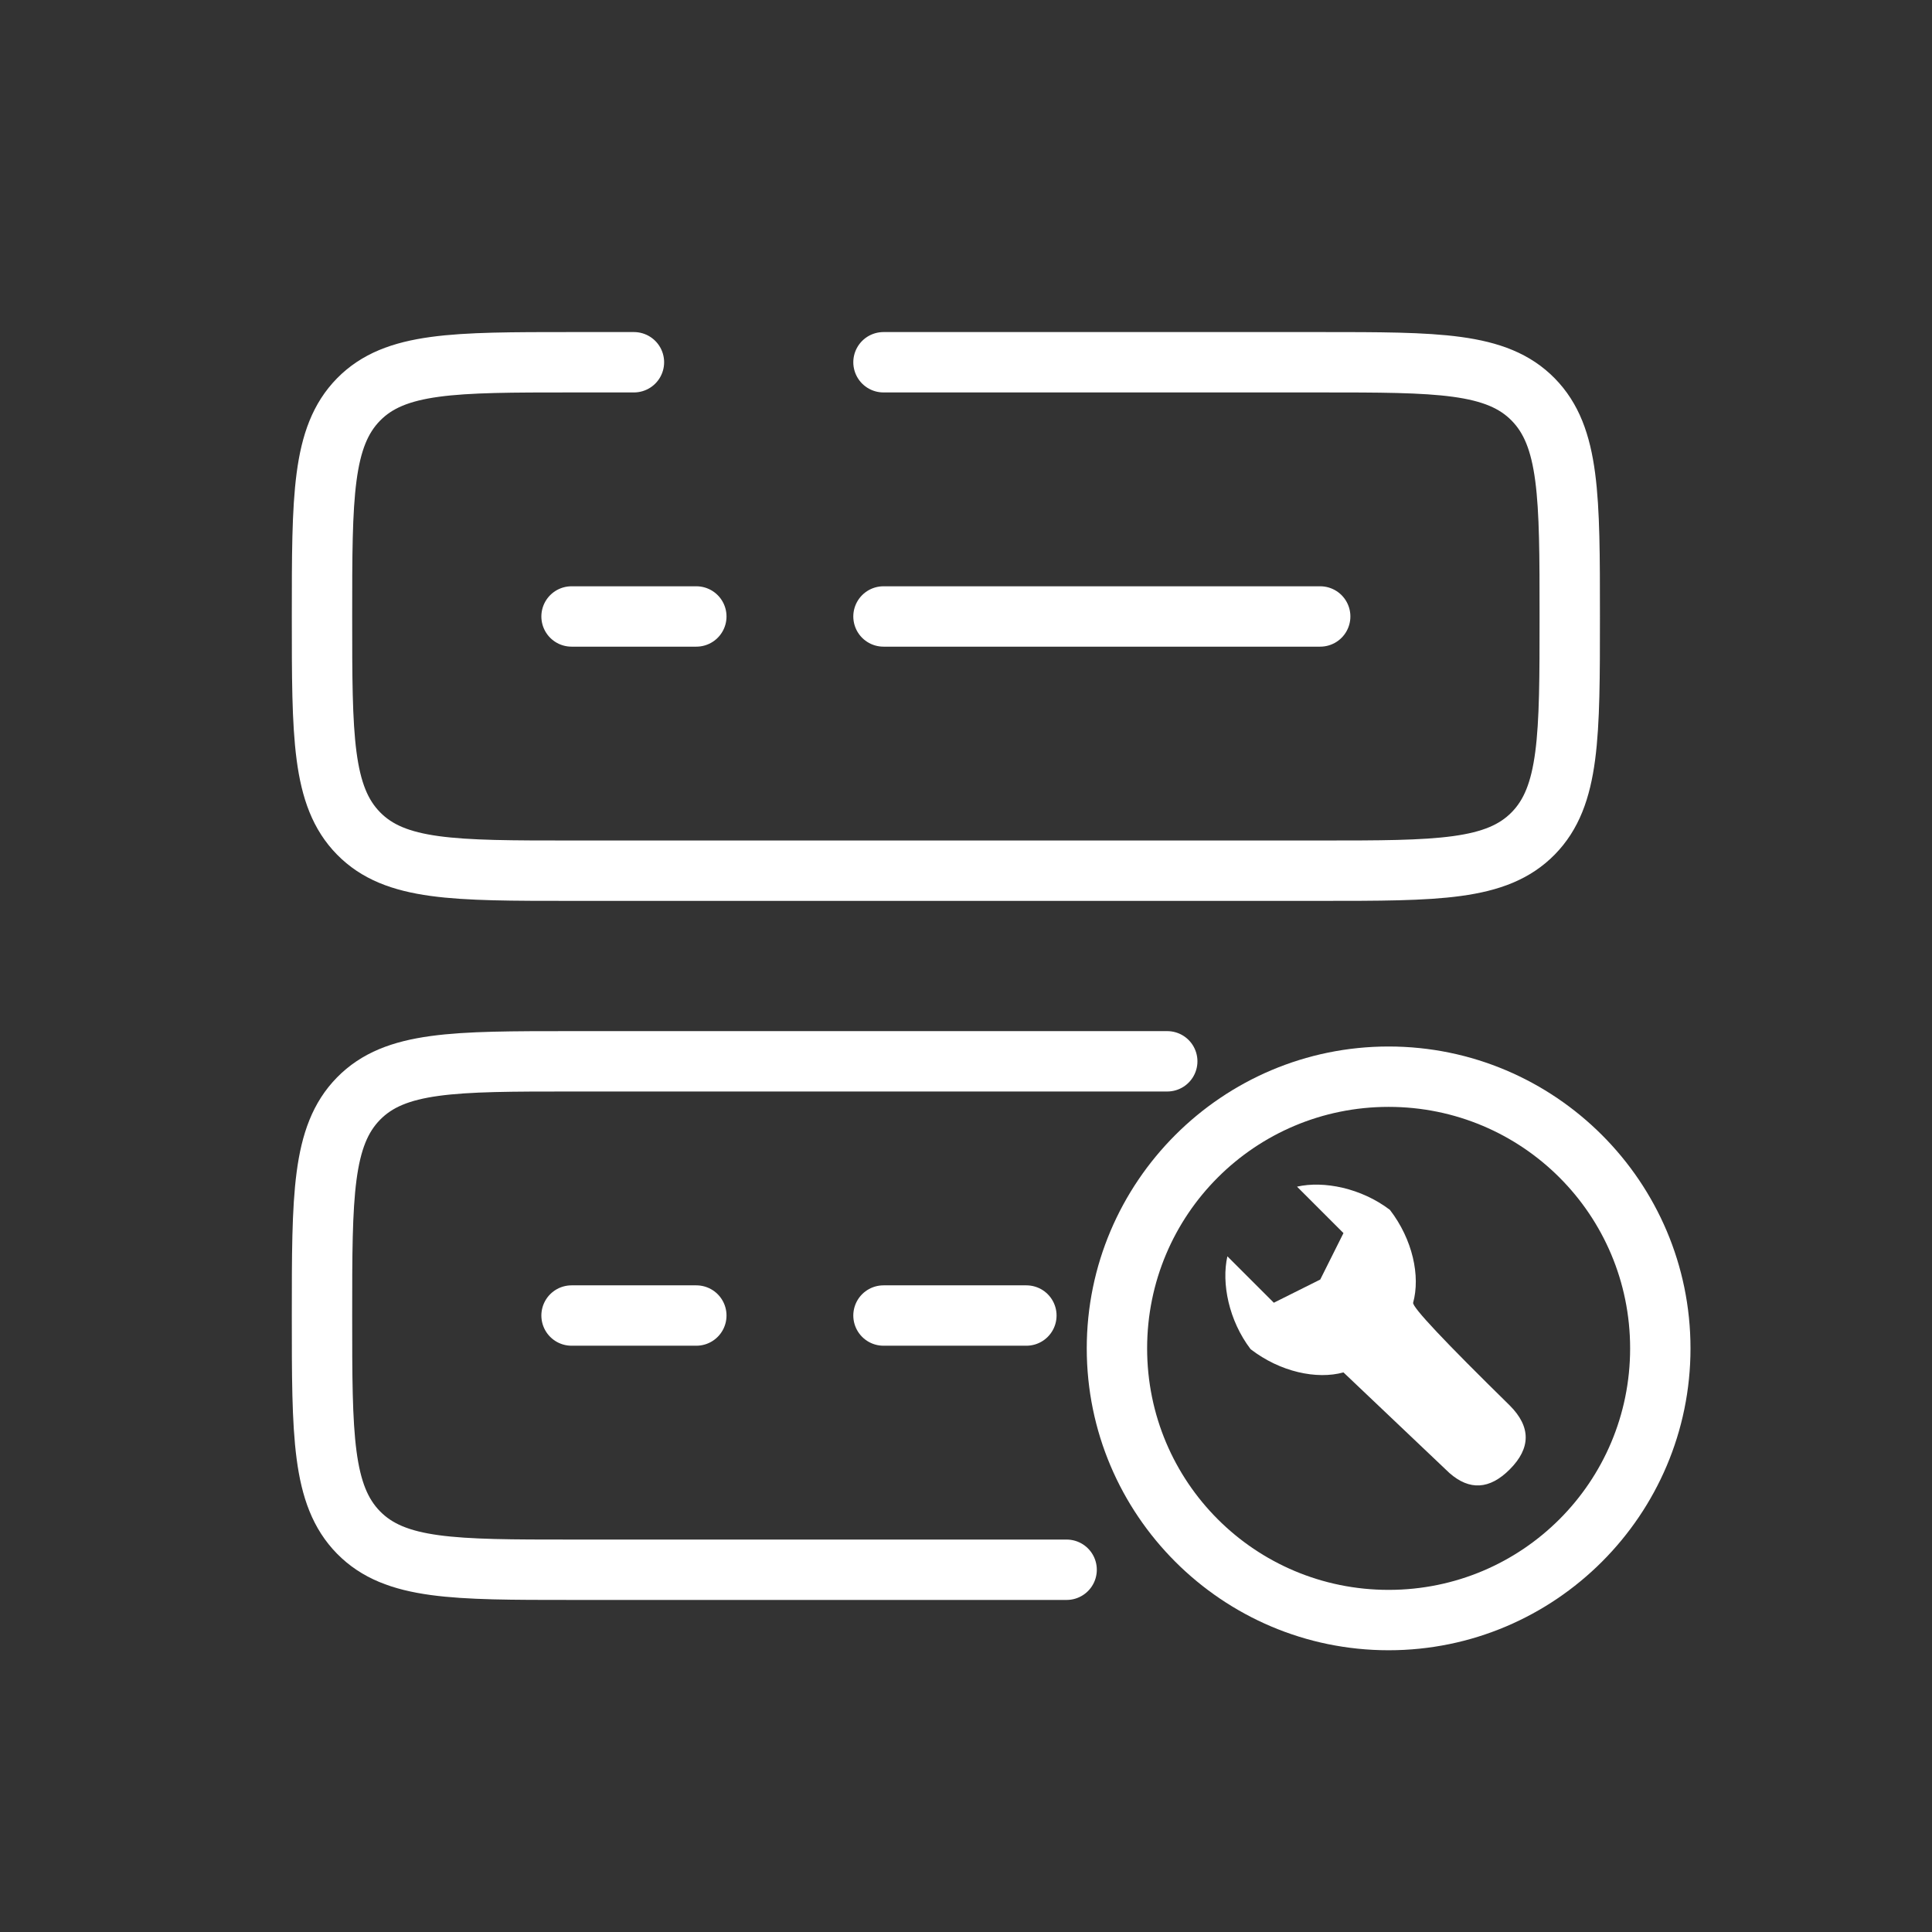
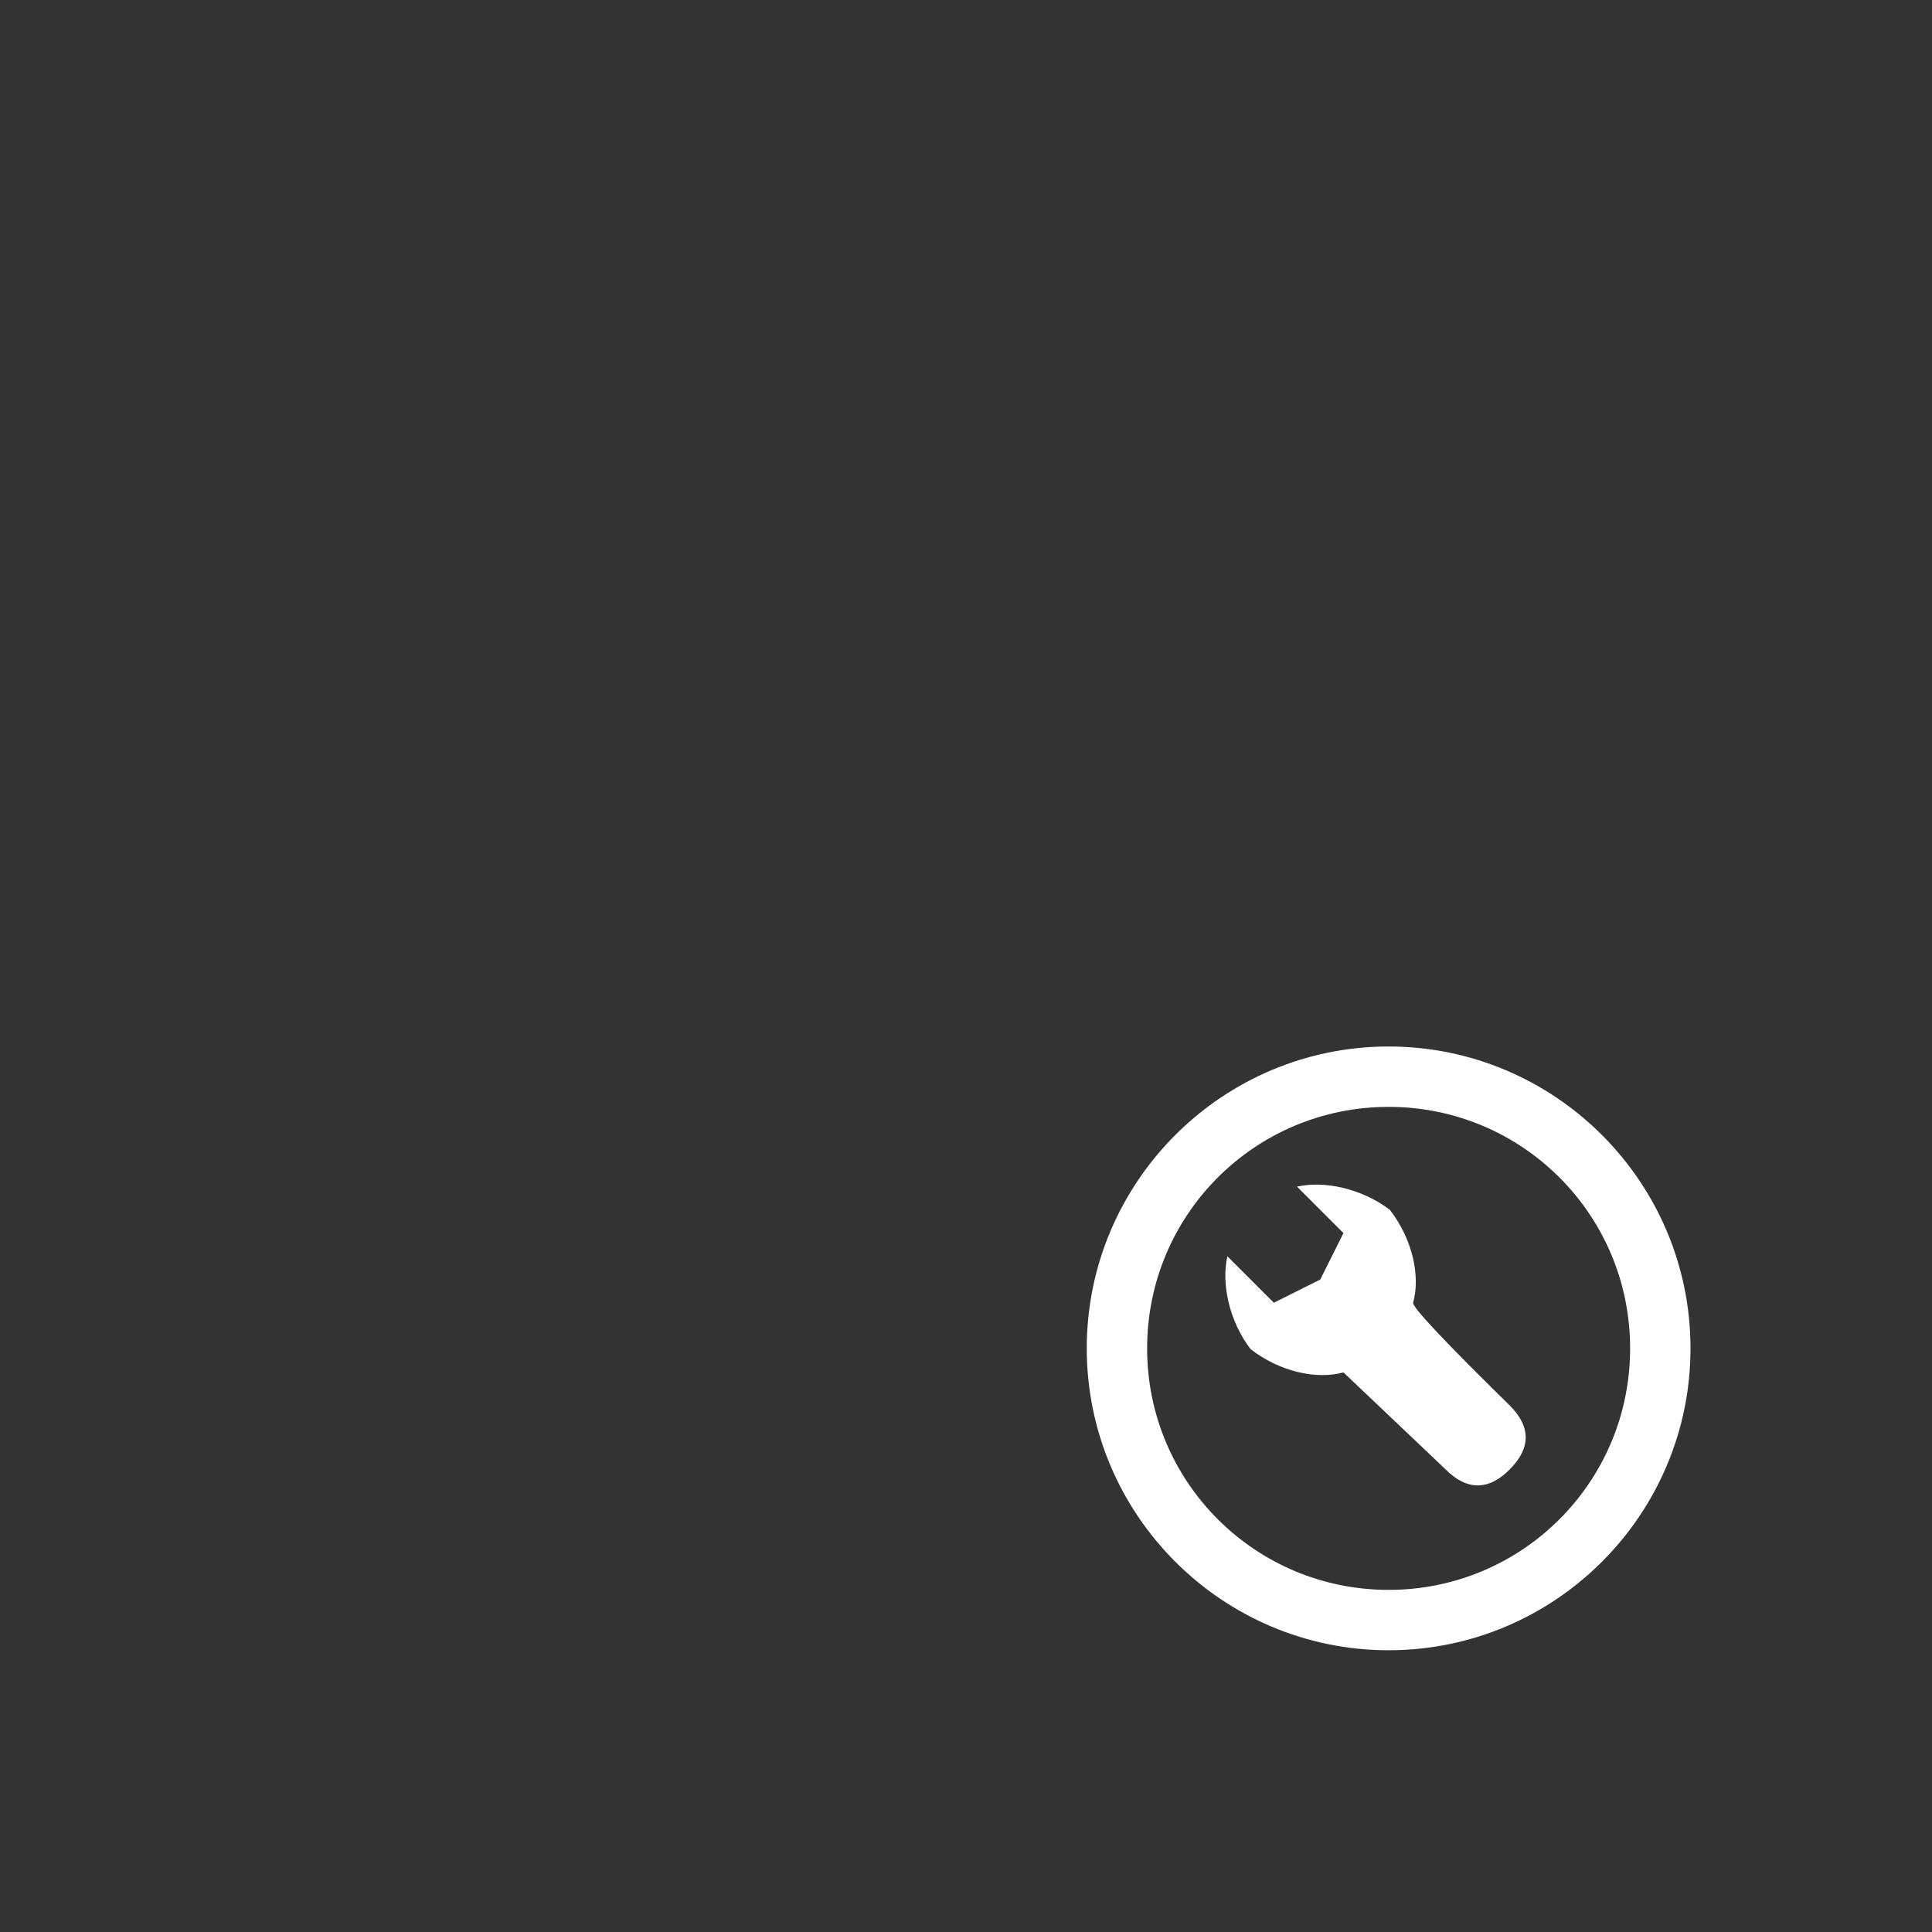
<svg xmlns="http://www.w3.org/2000/svg" width="48" height="48" viewBox="0 0 48 48" fill="none">
  <rect x="0" y="0" width="48" height="48" fill="#333333" stroke="none" />
-   <path d="M26.5 39L14.2 39C11.277 39 9.817 39 8.908 38.075C8 37.15 8 35.662 8 32.684C8 29.706 8 28.219 8.908 27.294C9.817 26.368 11.277 26.368 14.2 26.368L29 26.368M21.95 9H32.8C35.723 9 37.183 9 38.092 9.925C39 10.851 39 12.338 39 15.316C39 18.294 39 19.781 38.092 20.706C37.183 21.632 35.723 21.632 32.8 21.632H14.2C11.277 21.632 9.817 21.632 8.908 20.706C8 19.781 8 18.294 8 15.316C8 12.338 8 10.851 8.908 9.925C9.817 9 11.277 9 14.2 9H15.75M21.95 15.316H32.8M14.2 15.316H17.3M21.95 32.684L25.5 32.684M14.2 32.684H17.3" stroke="white" stroke-width="1.5" stroke-linecap="round" />
  <path fill-rule="evenodd" clip-rule="evenodd" d="M34.5 26C38.635 26 42 29.365 42 33.5C42 37.635 38.635 41 34.5 41C30.365 41 27 37.635 27 33.5C27 29.365 30.365 26 34.5 26ZM34.5 27.5C31.18 27.5 28.5 30.18 28.5 33.5C28.5 36.82 31.18 39.5 34.5 39.5C37.82 39.5 40.5 36.82 40.5 33.5C40.5 30.18 37.82 27.5 34.5 27.5ZM34.532 30.059C35.099 30.796 35.291 31.704 35.109 32.366C35.086 32.475 35.886 33.326 37.508 34.917C38.038 35.447 38.038 35.977 37.508 36.508C37.009 37.007 36.51 37.036 36.01 36.596L33.378 34.097C32.716 34.279 31.808 34.088 31.071 33.52C30.529 32.809 30.343 31.879 30.494 31.213L31.648 32.366L32.801 31.79L33.378 30.636L32.224 29.482C32.891 29.331 33.821 29.518 34.532 30.059Z" fill="white" />
</svg>